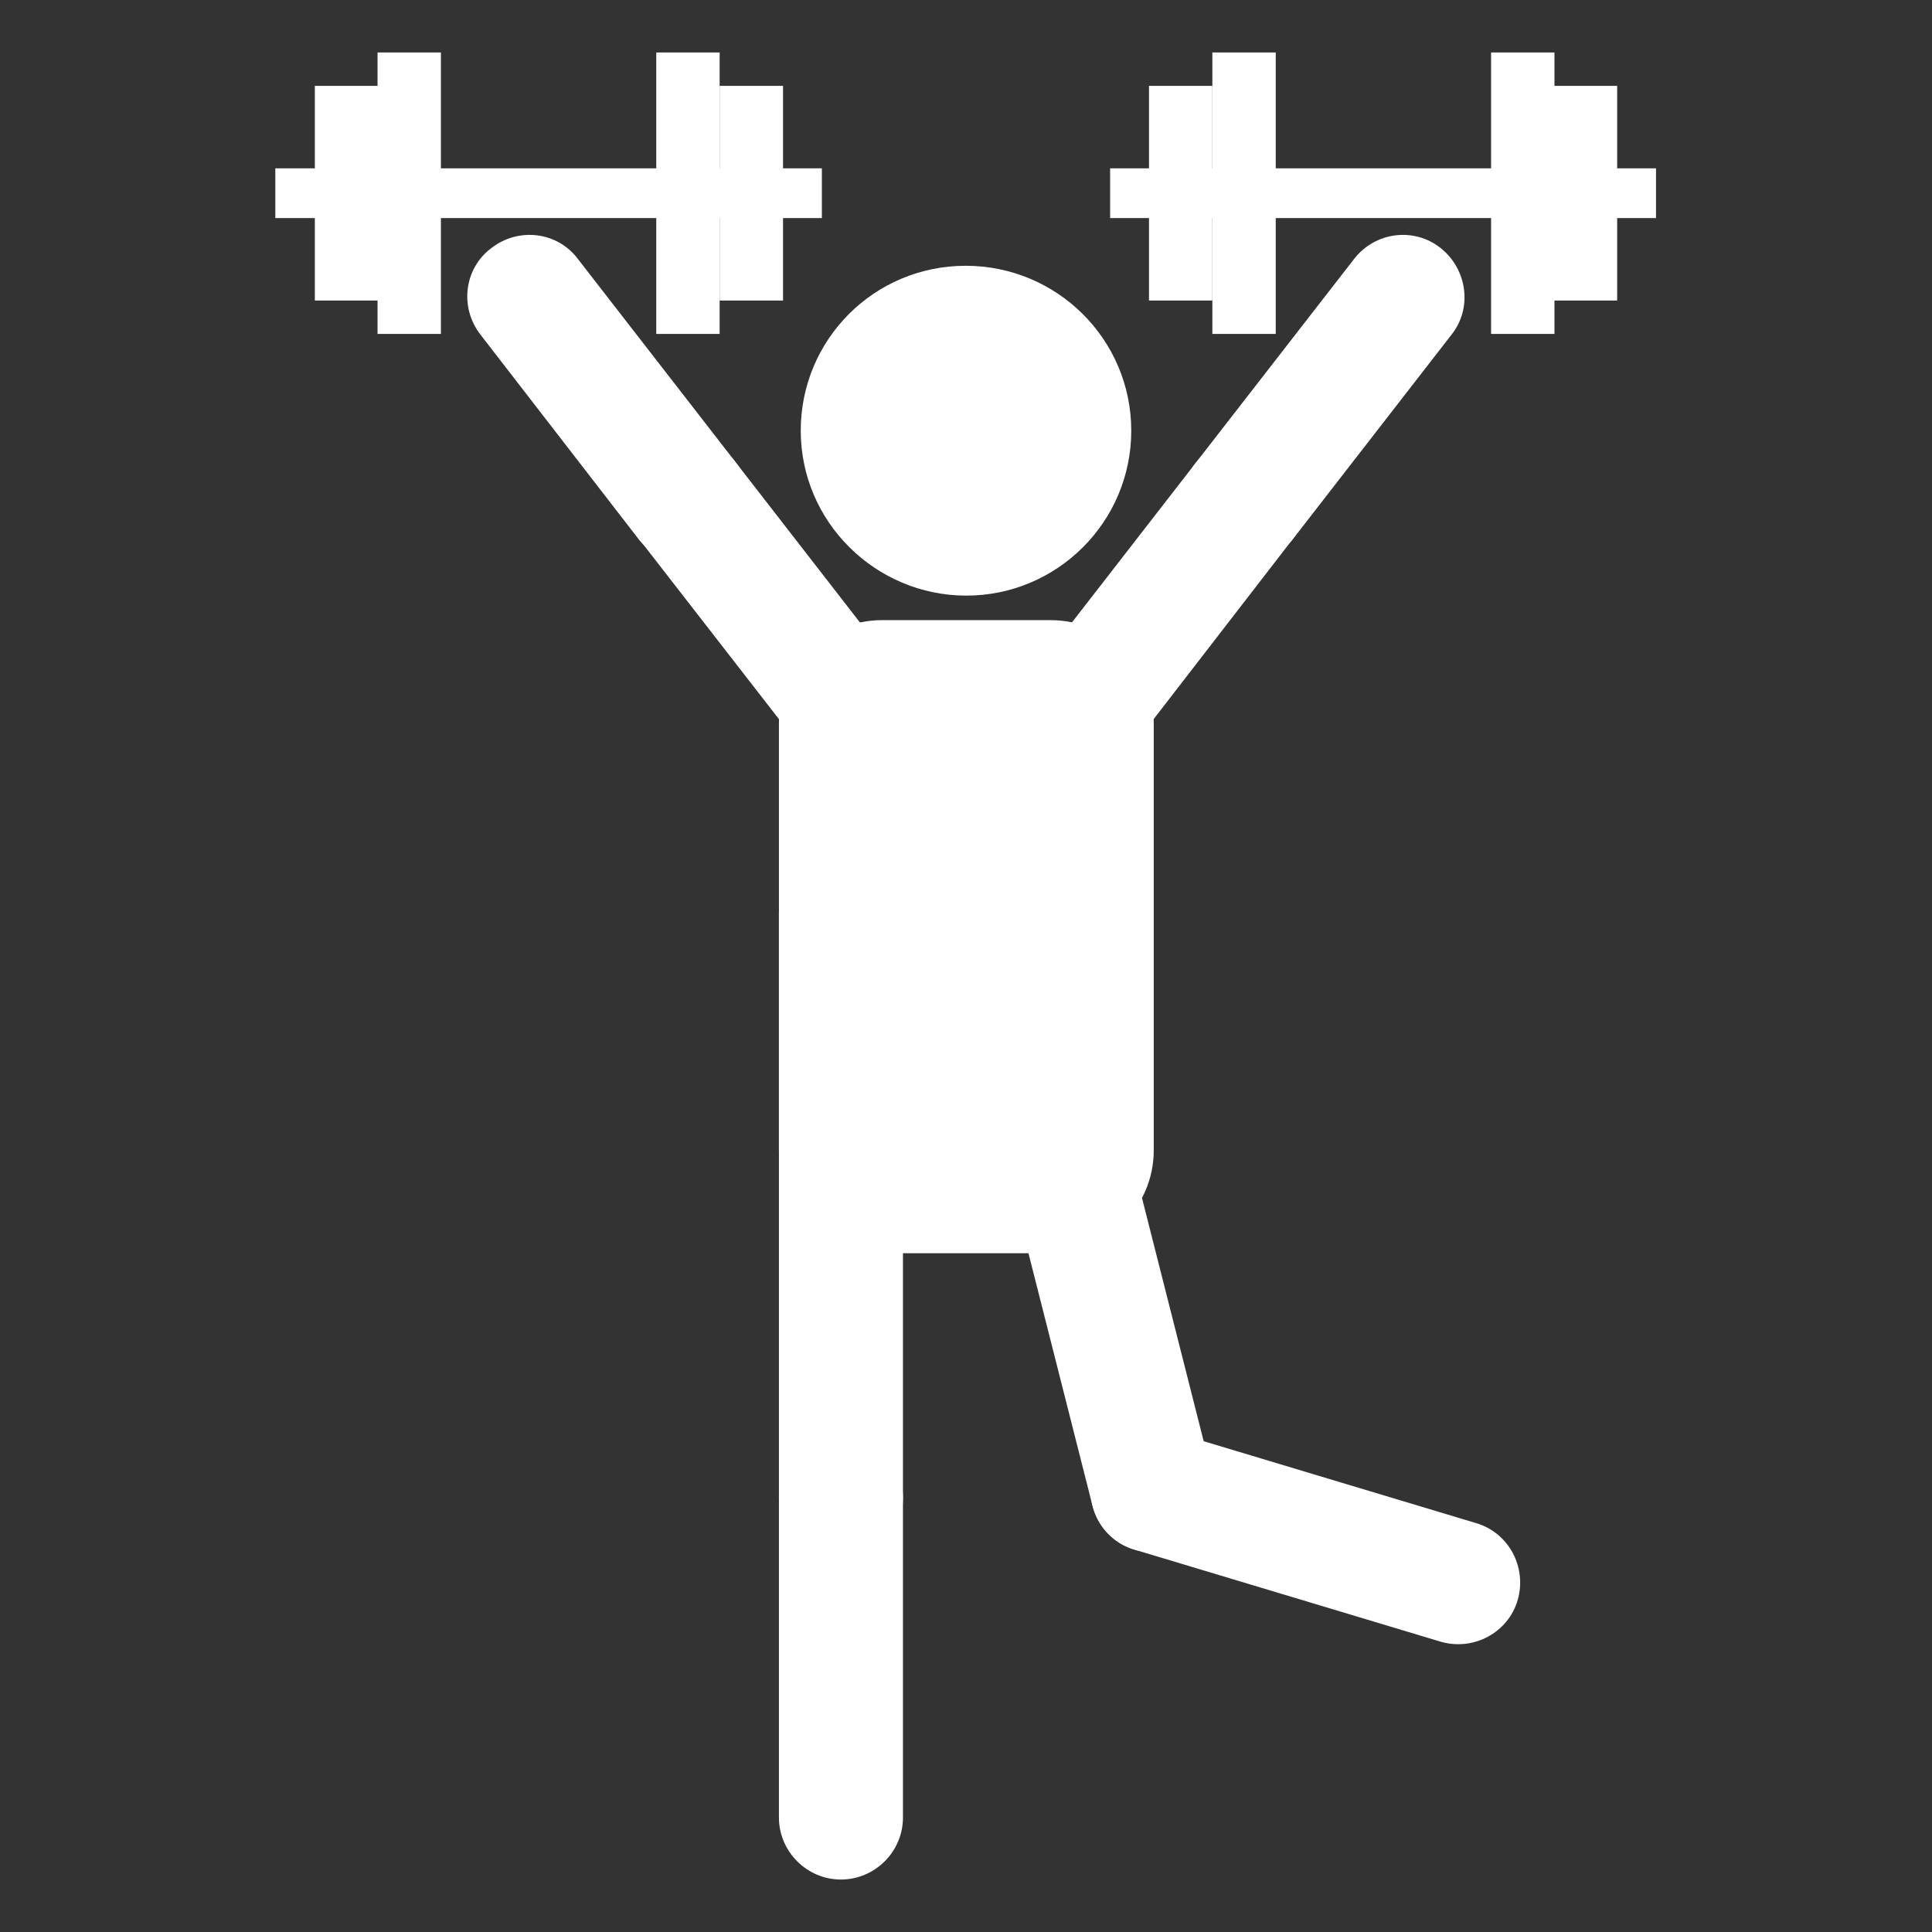
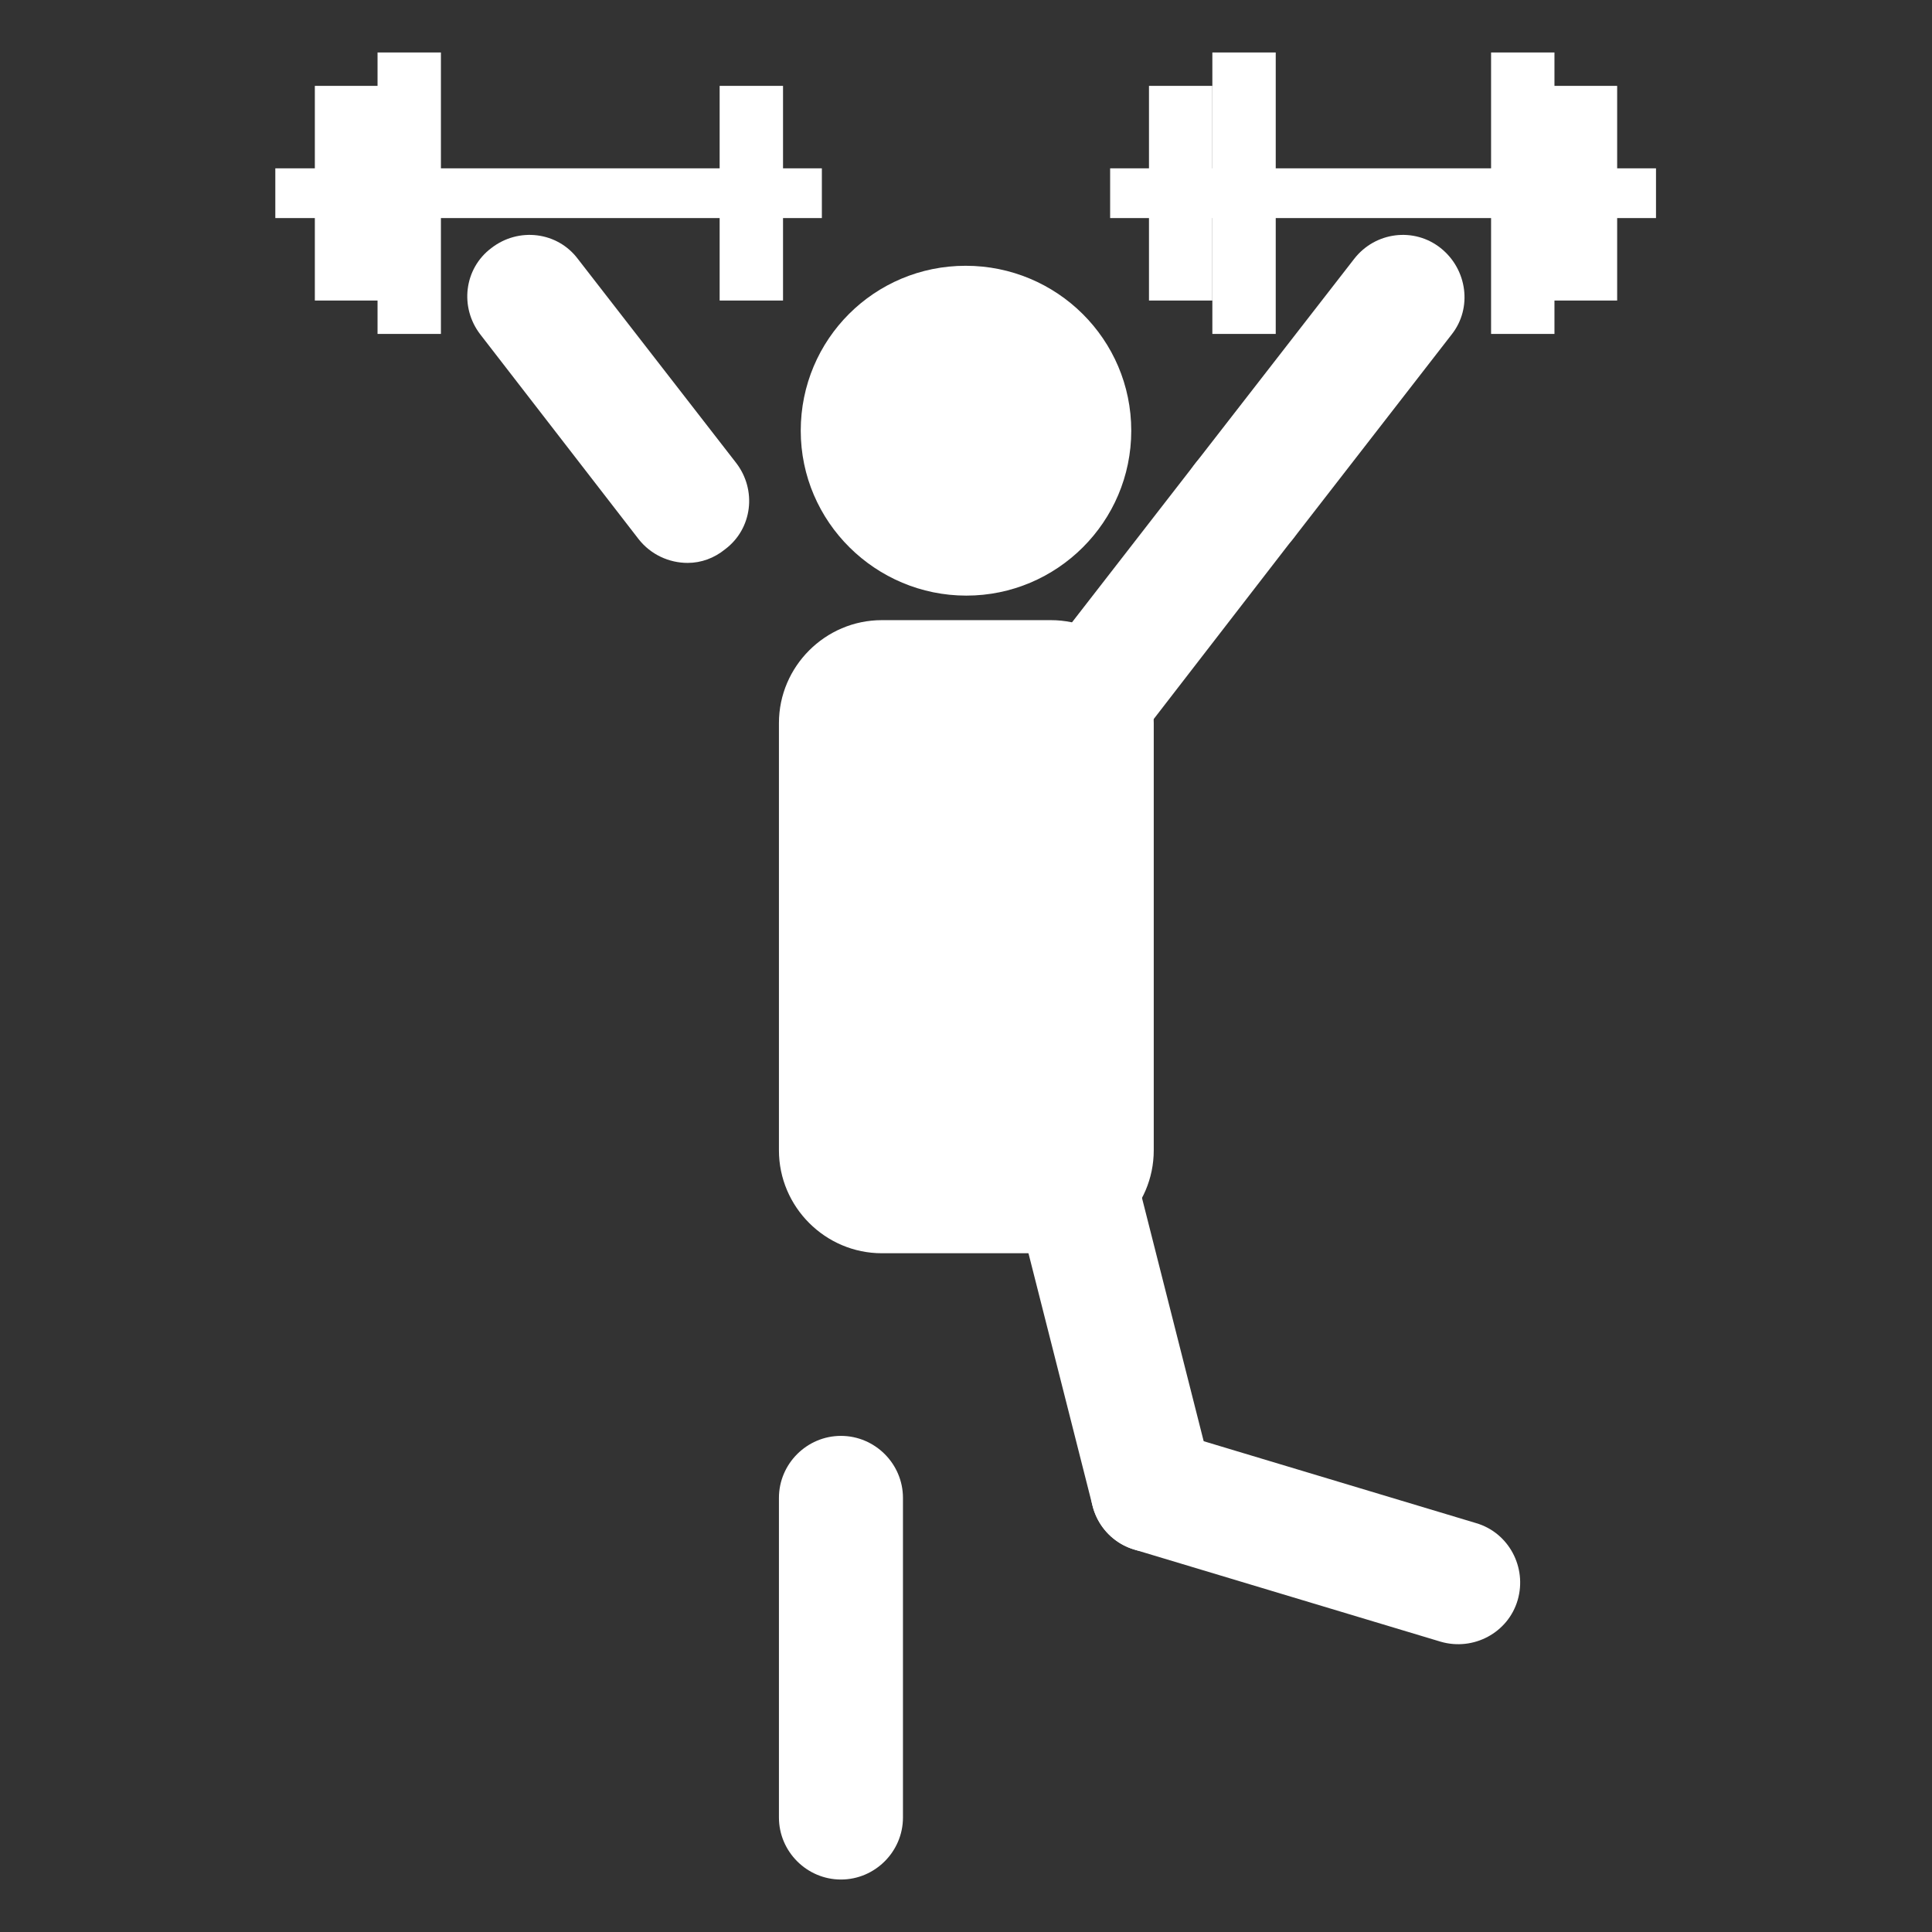
<svg xmlns="http://www.w3.org/2000/svg" version="1.1" id="_レイヤー_2" x="0px" y="0px" viewBox="0 0 283.5 283.5" style="enable-background:new 0 0 283.5 283.5;" xml:space="preserve">
  <rect x="0" y="0" width="283.5" height="283.5" fill="#333333" stroke="none" />
  <style type="text/css">
	.st0{fill:none;}
	.st1{fill:#FFFFFF;}
</style>
  <g id="_レイヤー_1-2">
    <rect y="0" class="st0" width="283.5" height="283.5" />
  </g>
  <g id="_05">
    <g>
      <path class="st1" d="M100.9,82.6c-2.7,0-5.4-1.2-7.2-3.5L70.5,49.1c-3.1-4-2.4-9.7,1.6-12.7c4-3.1,9.7-2.4,12.7,1.6l23.2,29.9    c3.1,4,2.4,9.7-1.6,12.7C104.8,81.9,102.9,82.6,100.9,82.6z" />
      <path class="st1" d="M117.5,63.2c0-13.4,10.8-24.2,24.2-24.2S166,49.8,166,63.2s-10.9,24.2-24.2,24.2S117.5,76.6,117.5,63.2z" />
-       <path class="st1" d="M124.2,112.5c-2.7,0-5.4-1.2-7.2-3.5L93.7,79c-3.1-4-2.4-9.7,1.6-12.7c4-3.1,9.7-2.4,12.7,1.6l23.2,29.9    c3.1,4,2.4,9.7-1.6,12.7C128.1,111.8,126.1,112.5,124.2,112.5L124.2,112.5z" />
      <path class="st1" d="M171.3,227.5c-4.9,1.2-9.8-1.7-11-6.6l-21.1-83.2c-1.2-4.9,1.7-9.8,6.6-11c4.9-1.2,9.8,1.7,11,6.6l21.1,83.2    C179.1,221.3,176.2,226.2,171.3,227.5z" />
      <path class="st1" d="M222.7,234.8c-1.4,4.8-6.5,7.5-11.3,6.1l-44.9-13.5c-4.8-1.4-7.5-6.5-6.1-11.3c1.4-4.8,6.5-7.5,11.3-6.1    l44.9,13.5C221.4,224.9,224.1,230,222.7,234.8z" />
      <path class="st1" d="M169.3,168.8c0,8.3-6.8,15.1-15.1,15.1h-24.8c-8.3,0-15.1-6.8-15.1-15.1v-62.7c0-8.3,6.8-15.1,15.1-15.1h24.8    c8.3,0,15.1,6.8,15.1,15.1L169.3,168.8L169.3,168.8z" />
      <path class="st1" d="M159.4,112.5c-1.9,0-3.9-0.6-5.6-1.9c-4-3.1-4.7-8.8-1.6-12.7l23.2-29.9c3.1-4,8.8-4.7,12.7-1.6    c4,3.1,4.7,8.8,1.6,12.7L166.6,109C164.8,111.3,162.1,112.5,159.4,112.5L159.4,112.5z" />
      <path class="st1" d="M182.6,82.6c-1.9,0-3.9-0.6-5.6-1.9c-4-3.1-4.7-8.8-1.6-12.7L198.7,38c3.1-4,8.8-4.7,12.7-1.6    s4.7,8.8,1.6,12.7L189.8,79C188,81.3,185.3,82.6,182.6,82.6L182.6,82.6z" />
-       <path class="st1" d="M123.4,228.9c-5,0-9.1-4.1-9.1-9.1V134c0-5,4.1-9.1,9.1-9.1s9.1,4.1,9.1,9.1v85.8    C132.5,224.8,128.4,228.9,123.4,228.9z" />
      <path class="st1" d="M123.4,275.8c-5,0-9.1-4.1-9.1-9.1v-46.9c0-5,4.1-9.1,9.1-9.1s9.1,4.1,9.1,9.1v46.9    C132.5,271.7,128.4,275.8,123.4,275.8z" />
      <rect x="218.8" y="7.7" class="st1" width="9.3" height="41.3" />
      <rect x="228" y="12.6" class="st1" width="9.3" height="31.5" />
      <rect x="177.9" y="7.7" class="st1" width="9.3" height="41.3" />
      <rect x="168.6" y="12.6" class="st1" width="9.3" height="31.5" />
      <rect x="162.9" y="24.7" class="st1" width="80.1" height="7.3" />
      <rect x="55.4" y="7.7" class="st1" width="9.3" height="41.3" />
      <rect x="46.2" y="12.6" class="st1" width="9.3" height="31.5" />
-       <rect x="96.3" y="7.7" class="st1" width="9.3" height="41.3" />
      <rect x="105.6" y="12.6" class="st1" width="9.3" height="31.5" />
      <rect x="40.4" y="24.7" class="st1" width="80.2" height="7.3" />
    </g>
  </g>
</svg>